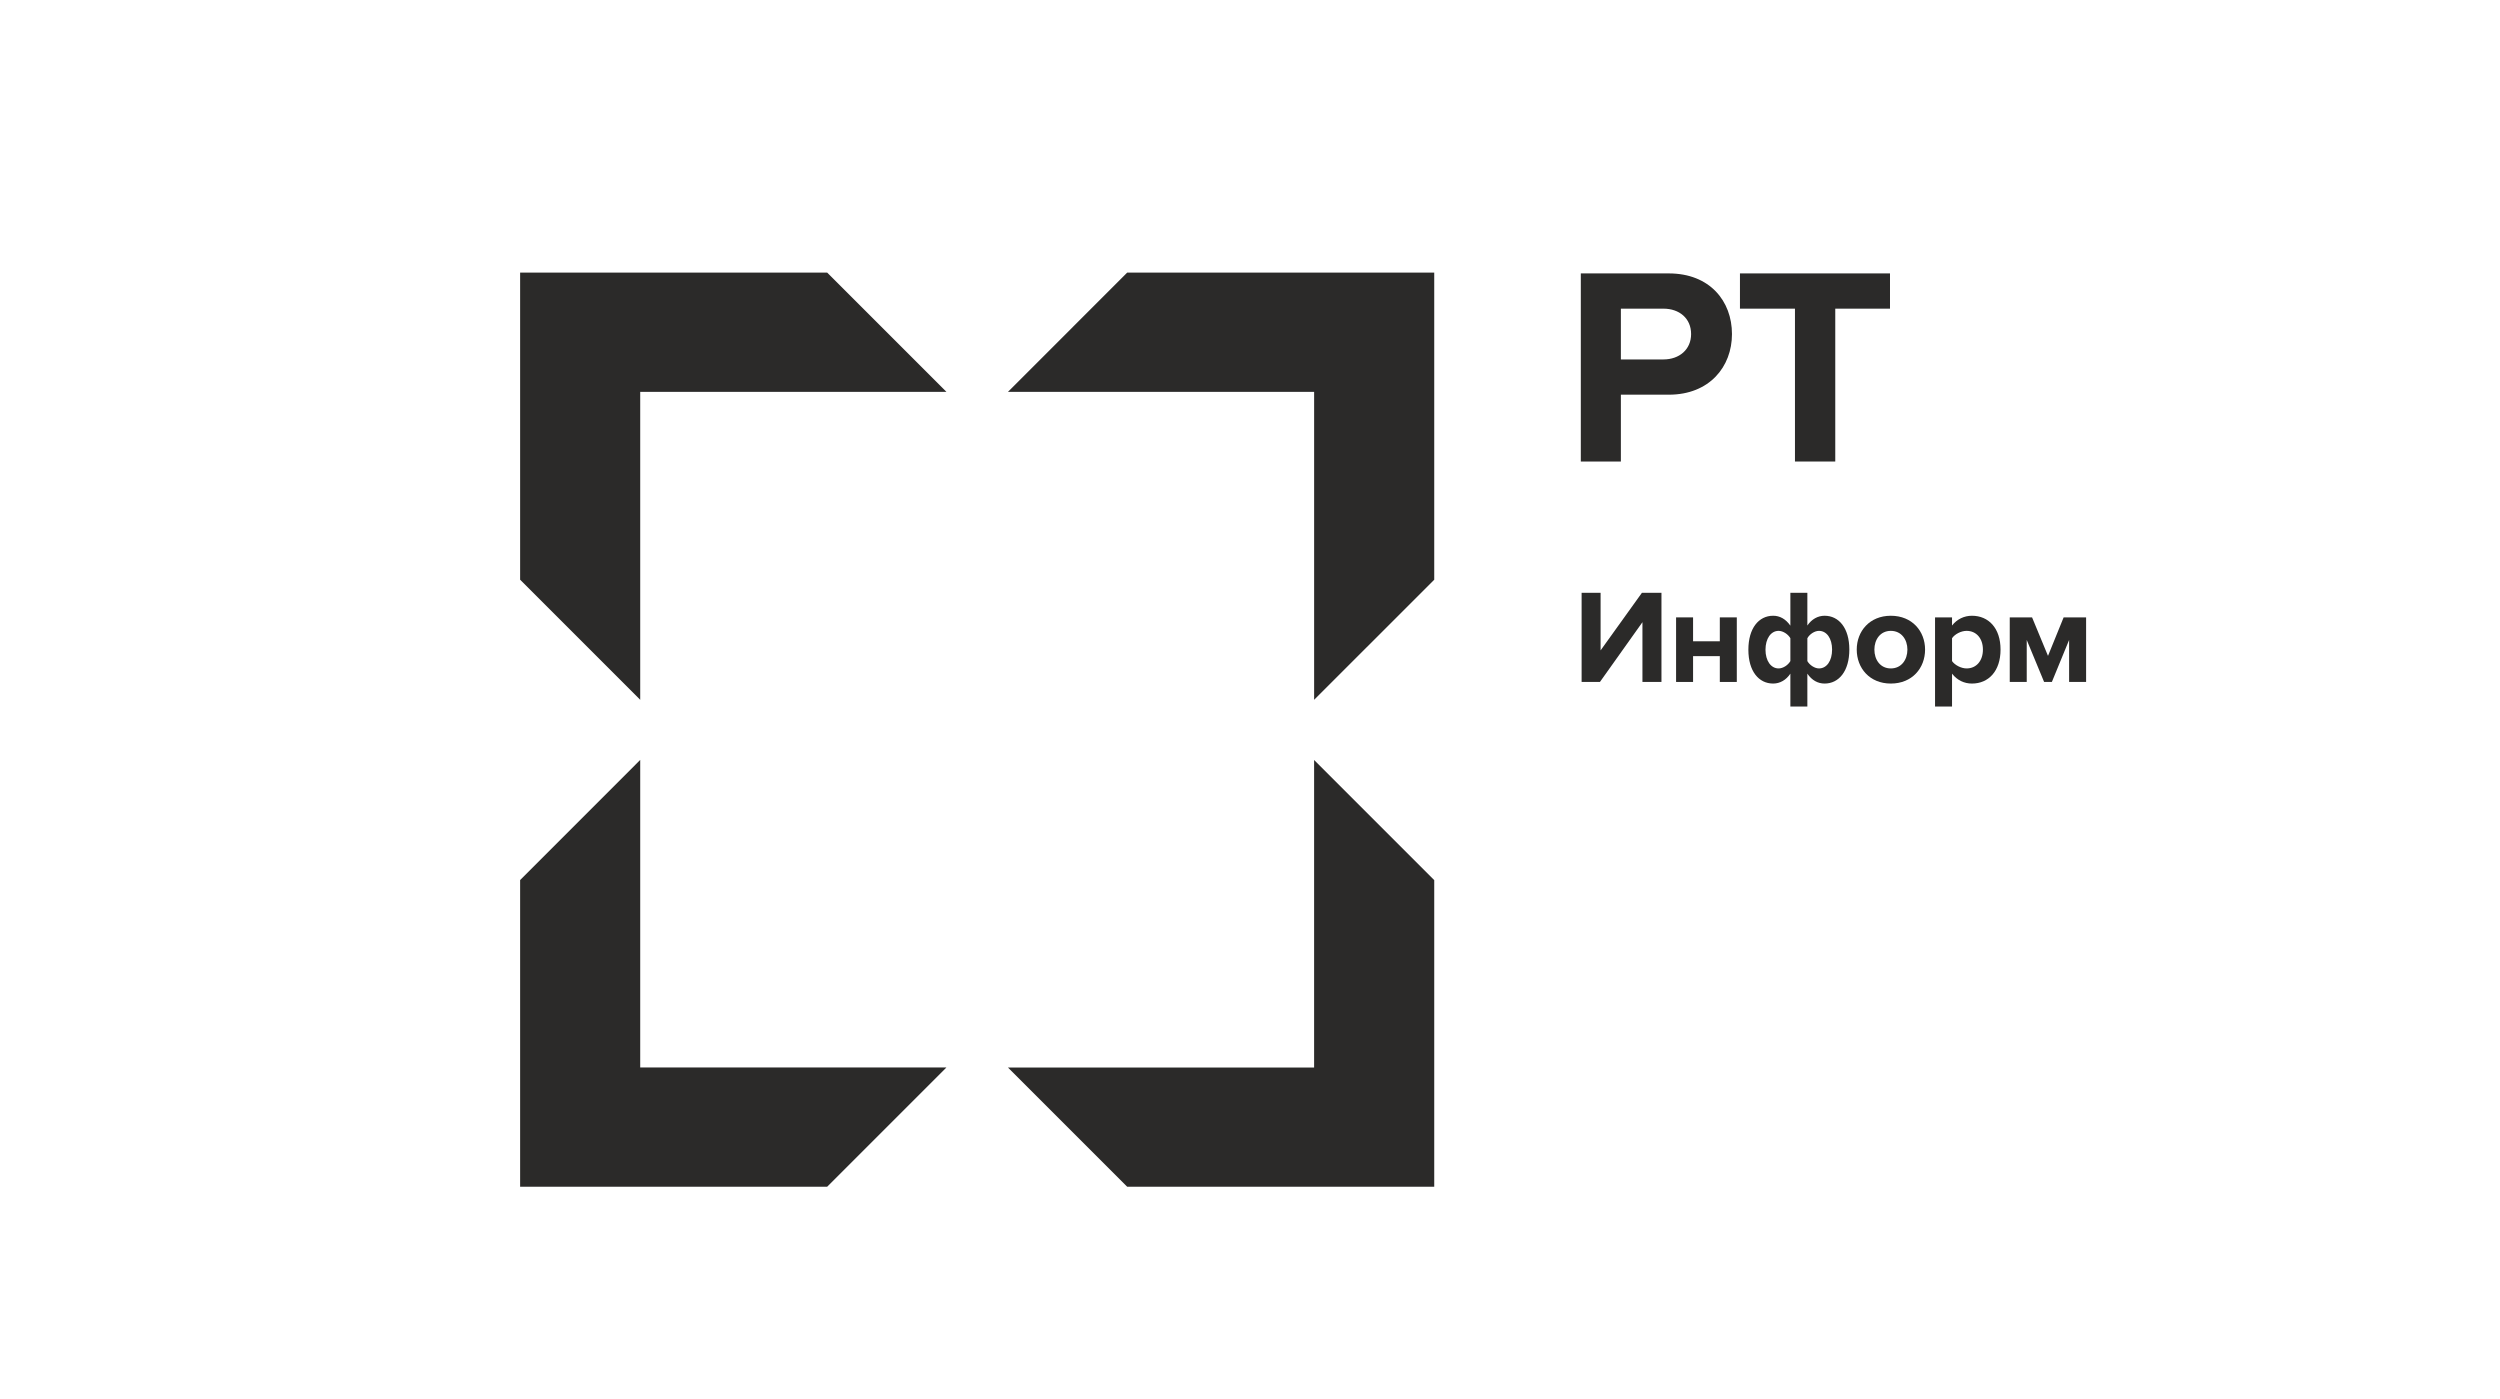
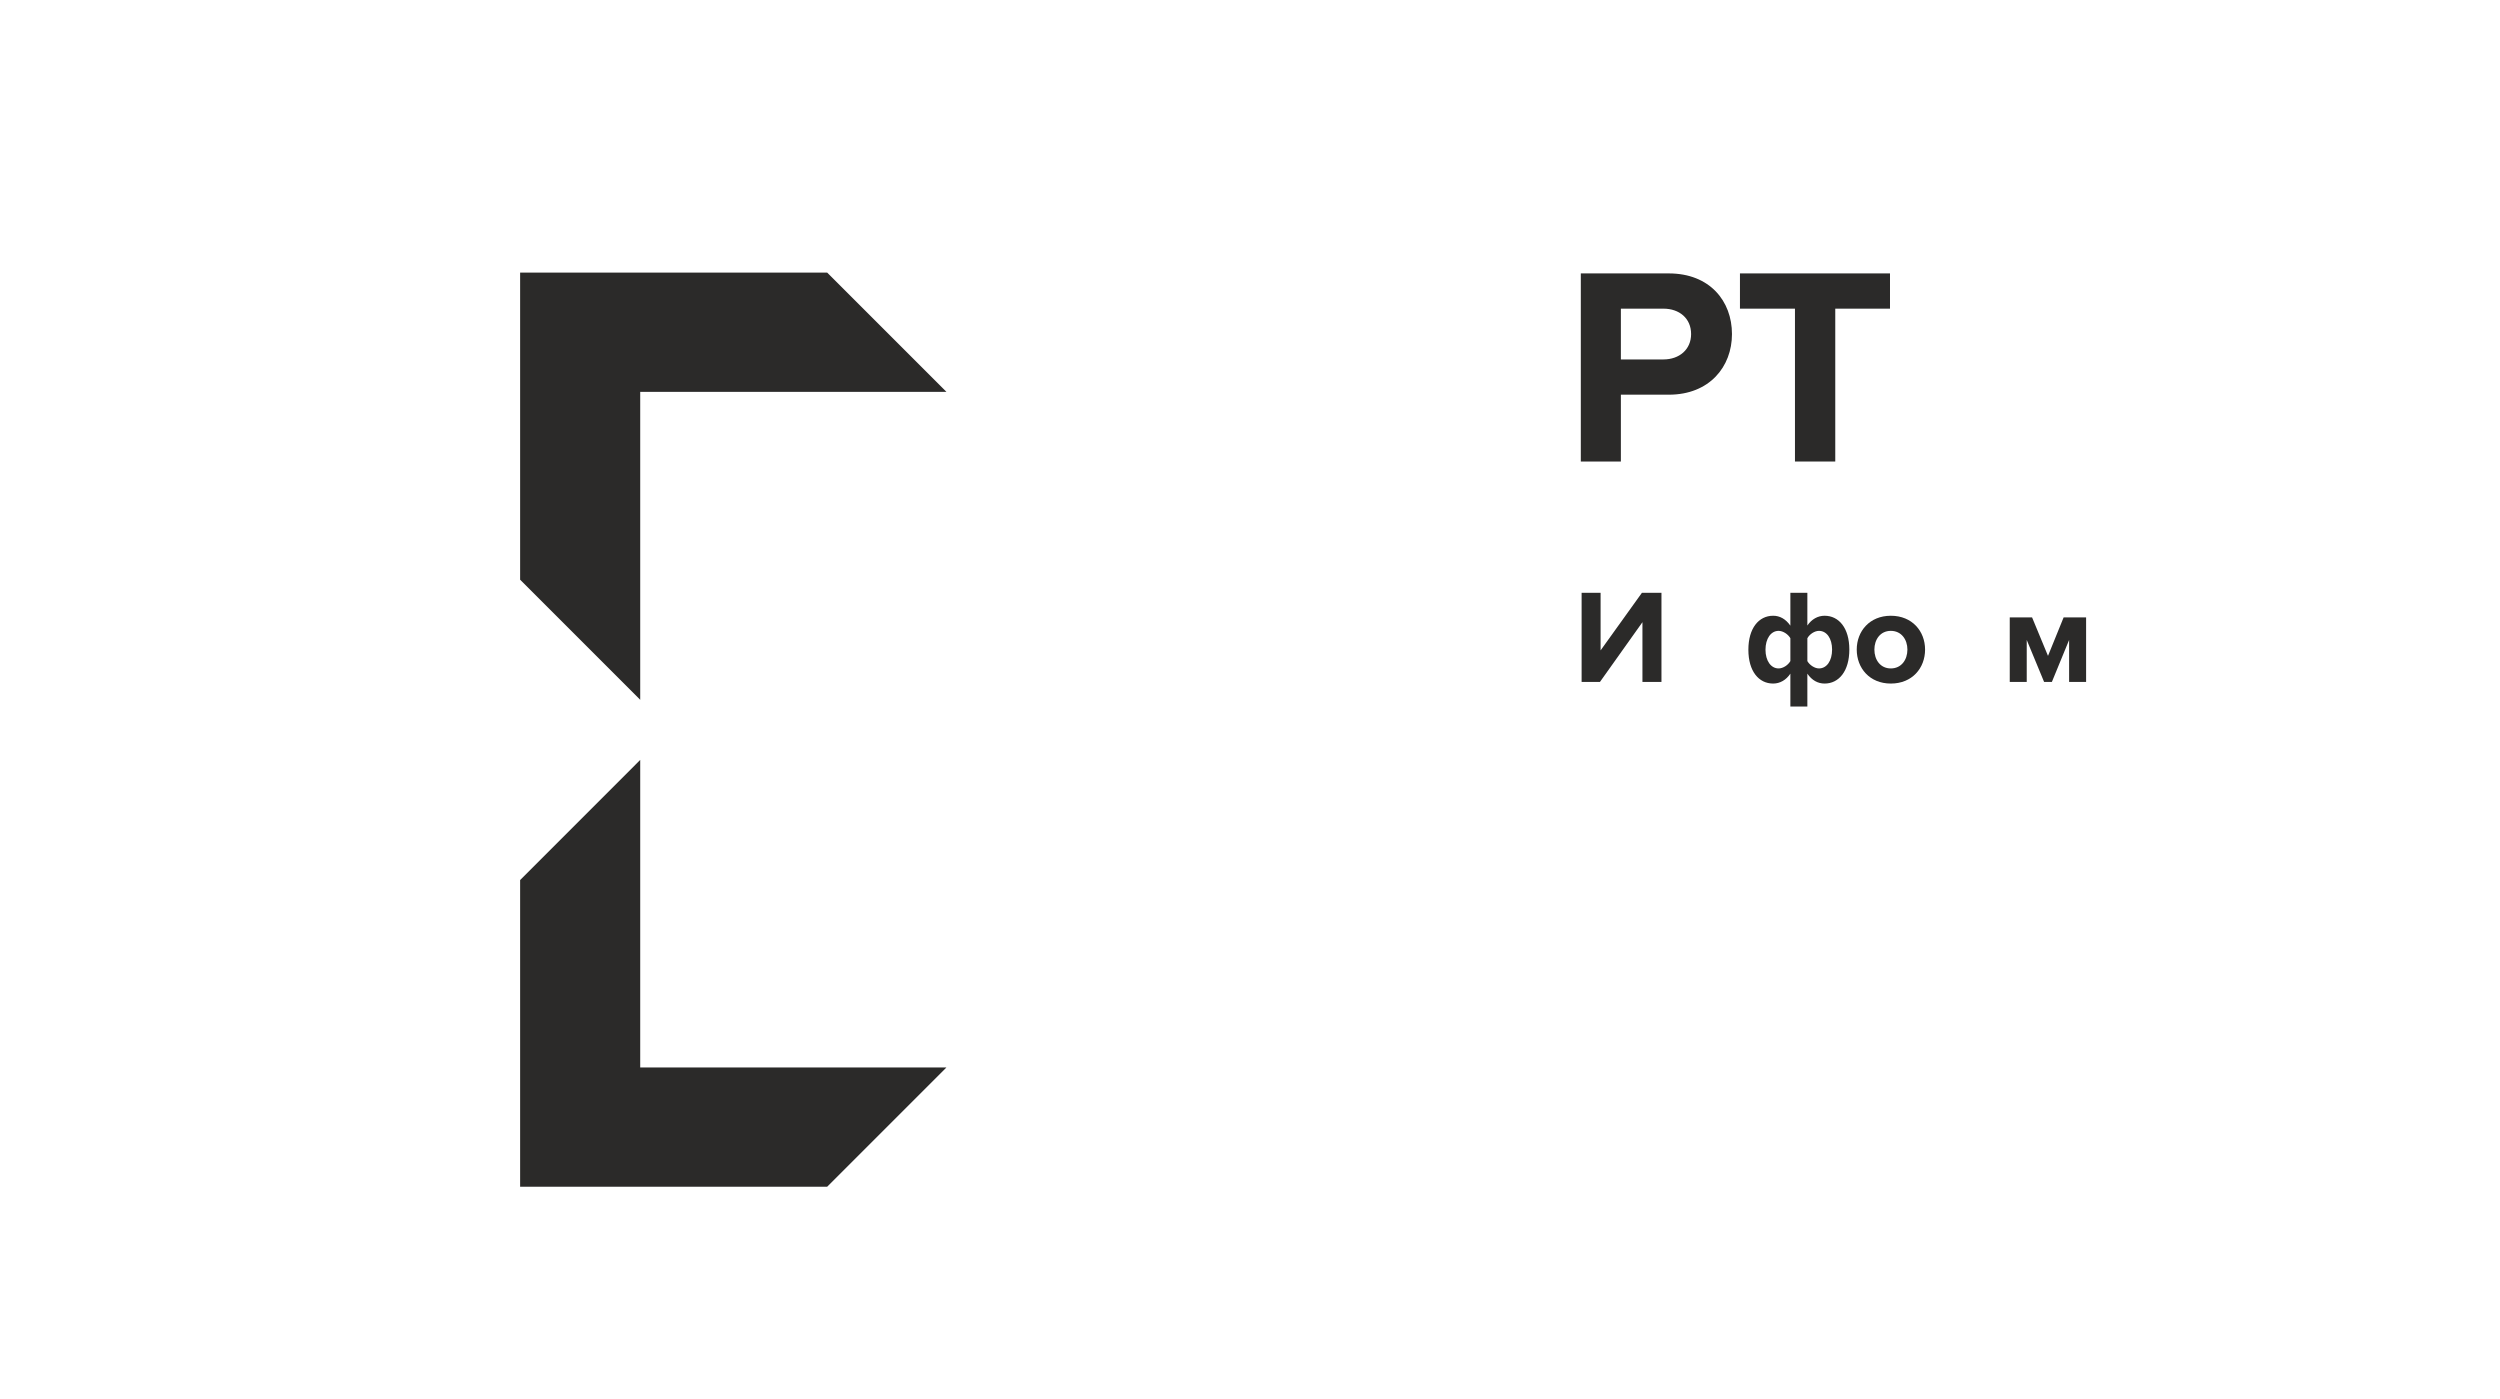
<svg xmlns="http://www.w3.org/2000/svg" xml:space="preserve" width="1181px" height="661px" version="1.1" style="shape-rendering:geometricPrecision; text-rendering:geometricPrecision; image-rendering:optimizeQuality; fill-rule:evenodd; clip-rule:evenodd" viewBox="0 0 1181 661.36">
  <defs>
    <style type="text/css">
   
    .fil0 {fill:#2B2A29;fill-rule:nonzero}
   
  </style>
  </defs>
  <g id="Слой_x0020_1">
    <g id="_1226158865392">
      <g>
-         <polygon class="fil0" points="620.81,330.77 620.81,185.21 476.1,185.21 532.44,128.86 677.58,128.86 677.58,199.79 677.58,274 " />
-         <polygon class="fil0" points="677.58,560.92 532.45,560.92 476.09,504.57 620.8,504.57 620.8,359.21 677.58,416 " />
        <polygon class="fil0" points="245.52,274 245.52,199.78 245.52,128.86 390.66,128.86 447.01,185.21 302.28,185.21 302.28,330.77 " />
        <polygon class="fil0" points="245.52,415.97 302.28,359.18 302.28,504.55 447.01,504.55 390.65,560.91 245.52,560.93 " />
        <g>
          <polygon class="fil0" points="747.24,322.33 747.24,280.18 756.21,280.18 756.21,307.41 775.75,280.18 784.98,280.18 784.98,322.33 775.99,322.33 775.99,294.08 755.9,322.33 " />
-           <polygon class="fil0" points="791.89,322.33 791.89,291.81 799.92,291.81 799.92,303.11 812.56,303.11 812.56,291.81 820.59,291.81 820.59,322.33 812.56,322.33 812.56,310.13 799.92,310.13 799.92,322.33 " />
          <path class="fil0" d="M845.91 295.72l0 -15.54 8.03 0 0 15.48c2.02,-2.97 4.92,-4.62 8.15,-4.62 6.75,0 11.69,5.82 11.69,15.99 0,10.18 -4.94,16.06 -11.69,16.06 -3.16,0 -6.01,-1.52 -8.15,-4.68l0 15.54 -8.03 0 0 -15.54c-2.02,3.03 -4.93,4.68 -8.15,4.68 -6.77,0 -11.7,-5.81 -11.7,-15.99 0,-10.18 4.93,-16.06 11.7,-16.06 3.16,0 5.93,1.52 8.15,4.68zm-11.76 11.38l0 0c0,5.24 2.59,8.84 6.19,8.84 2.09,0 4.43,-1.51 5.57,-3.47l0 -10.81c-1.08,-1.9 -3.48,-3.48 -5.57,-3.48 -3.6,0 -6.19,3.61 -6.19,8.92zm31.48 -0.07l0 0c0,-5.24 -2.53,-8.85 -6.2,-8.85 -2.02,0 -4.42,1.53 -5.49,3.48l0 10.81c1.07,1.89 3.47,3.47 5.49,3.47 3.67,0 6.2,-3.6 6.2,-8.91z" />
          <path class="fil0" d="M877.28 307.03c0,-8.65 6.07,-15.99 16.11,-15.99 10.12,0 16.19,7.34 16.19,15.99 0,8.72 -6.07,16.06 -16.19,16.06 -10.04,0 -16.11,-7.34 -16.11,-16.06zm23.95 0l0 0c0,-4.74 -2.84,-8.85 -7.84,-8.85 -4.98,0 -7.77,4.11 -7.77,8.85 0,4.81 2.79,8.91 7.77,8.91 5,0 7.84,-4.1 7.84,-8.91z" />
-           <path class="fil0" d="M922.32 318.41l0 15.54 -8.03 0 0 -42.14 8.03 0 0 3.85c2.33,-2.97 5.68,-4.62 9.41,-4.62 7.84,0 13.52,5.82 13.52,15.99 0,10.18 -5.68,16.06 -13.52,16.06 -3.6,0 -6.95,-1.52 -9.41,-4.68zm14.6 -11.38l0 0c0,-5.24 -3.1,-8.85 -7.71,-8.85 -2.6,0 -5.56,1.53 -6.89,3.48l0 10.81c1.33,1.89 4.29,3.47 6.89,3.47 4.61,0 7.71,-3.6 7.71,-8.91z" />
        </g>
        <g>
          <polygon class="fil0" points="977.66,322.33 977.66,302.48 969.51,322.33 965.84,322.33 957.63,302.48 957.63,322.33 949.6,322.33 949.6,291.81 960.15,291.81 967.68,310.01 975.07,291.81 985.69,291.81 985.69,322.33 " />
        </g>
        <g>
          <path class="fil0" d="M746.86 218.14l0 -88.91 41.6 0c19.33,0 29.85,13.06 29.85,28.66 0,15.46 -10.65,28.66 -29.85,28.66l-22.66 0 0 31.59 -18.94 0zm52.13 -60.25l0 0c0,-7.46 -5.6,-12 -13.06,-12l-20.13 0 0 24 20.13 0c7.46,0 13.06,-4.67 13.06,-12z" />
          <polygon class="fil0" points="848.08,218.14 848.08,145.89 822.08,145.89 822.08,129.23 893,129.23 893,145.89 867.13,145.89 867.13,218.14 " />
        </g>
      </g>
    </g>
  </g>
</svg>